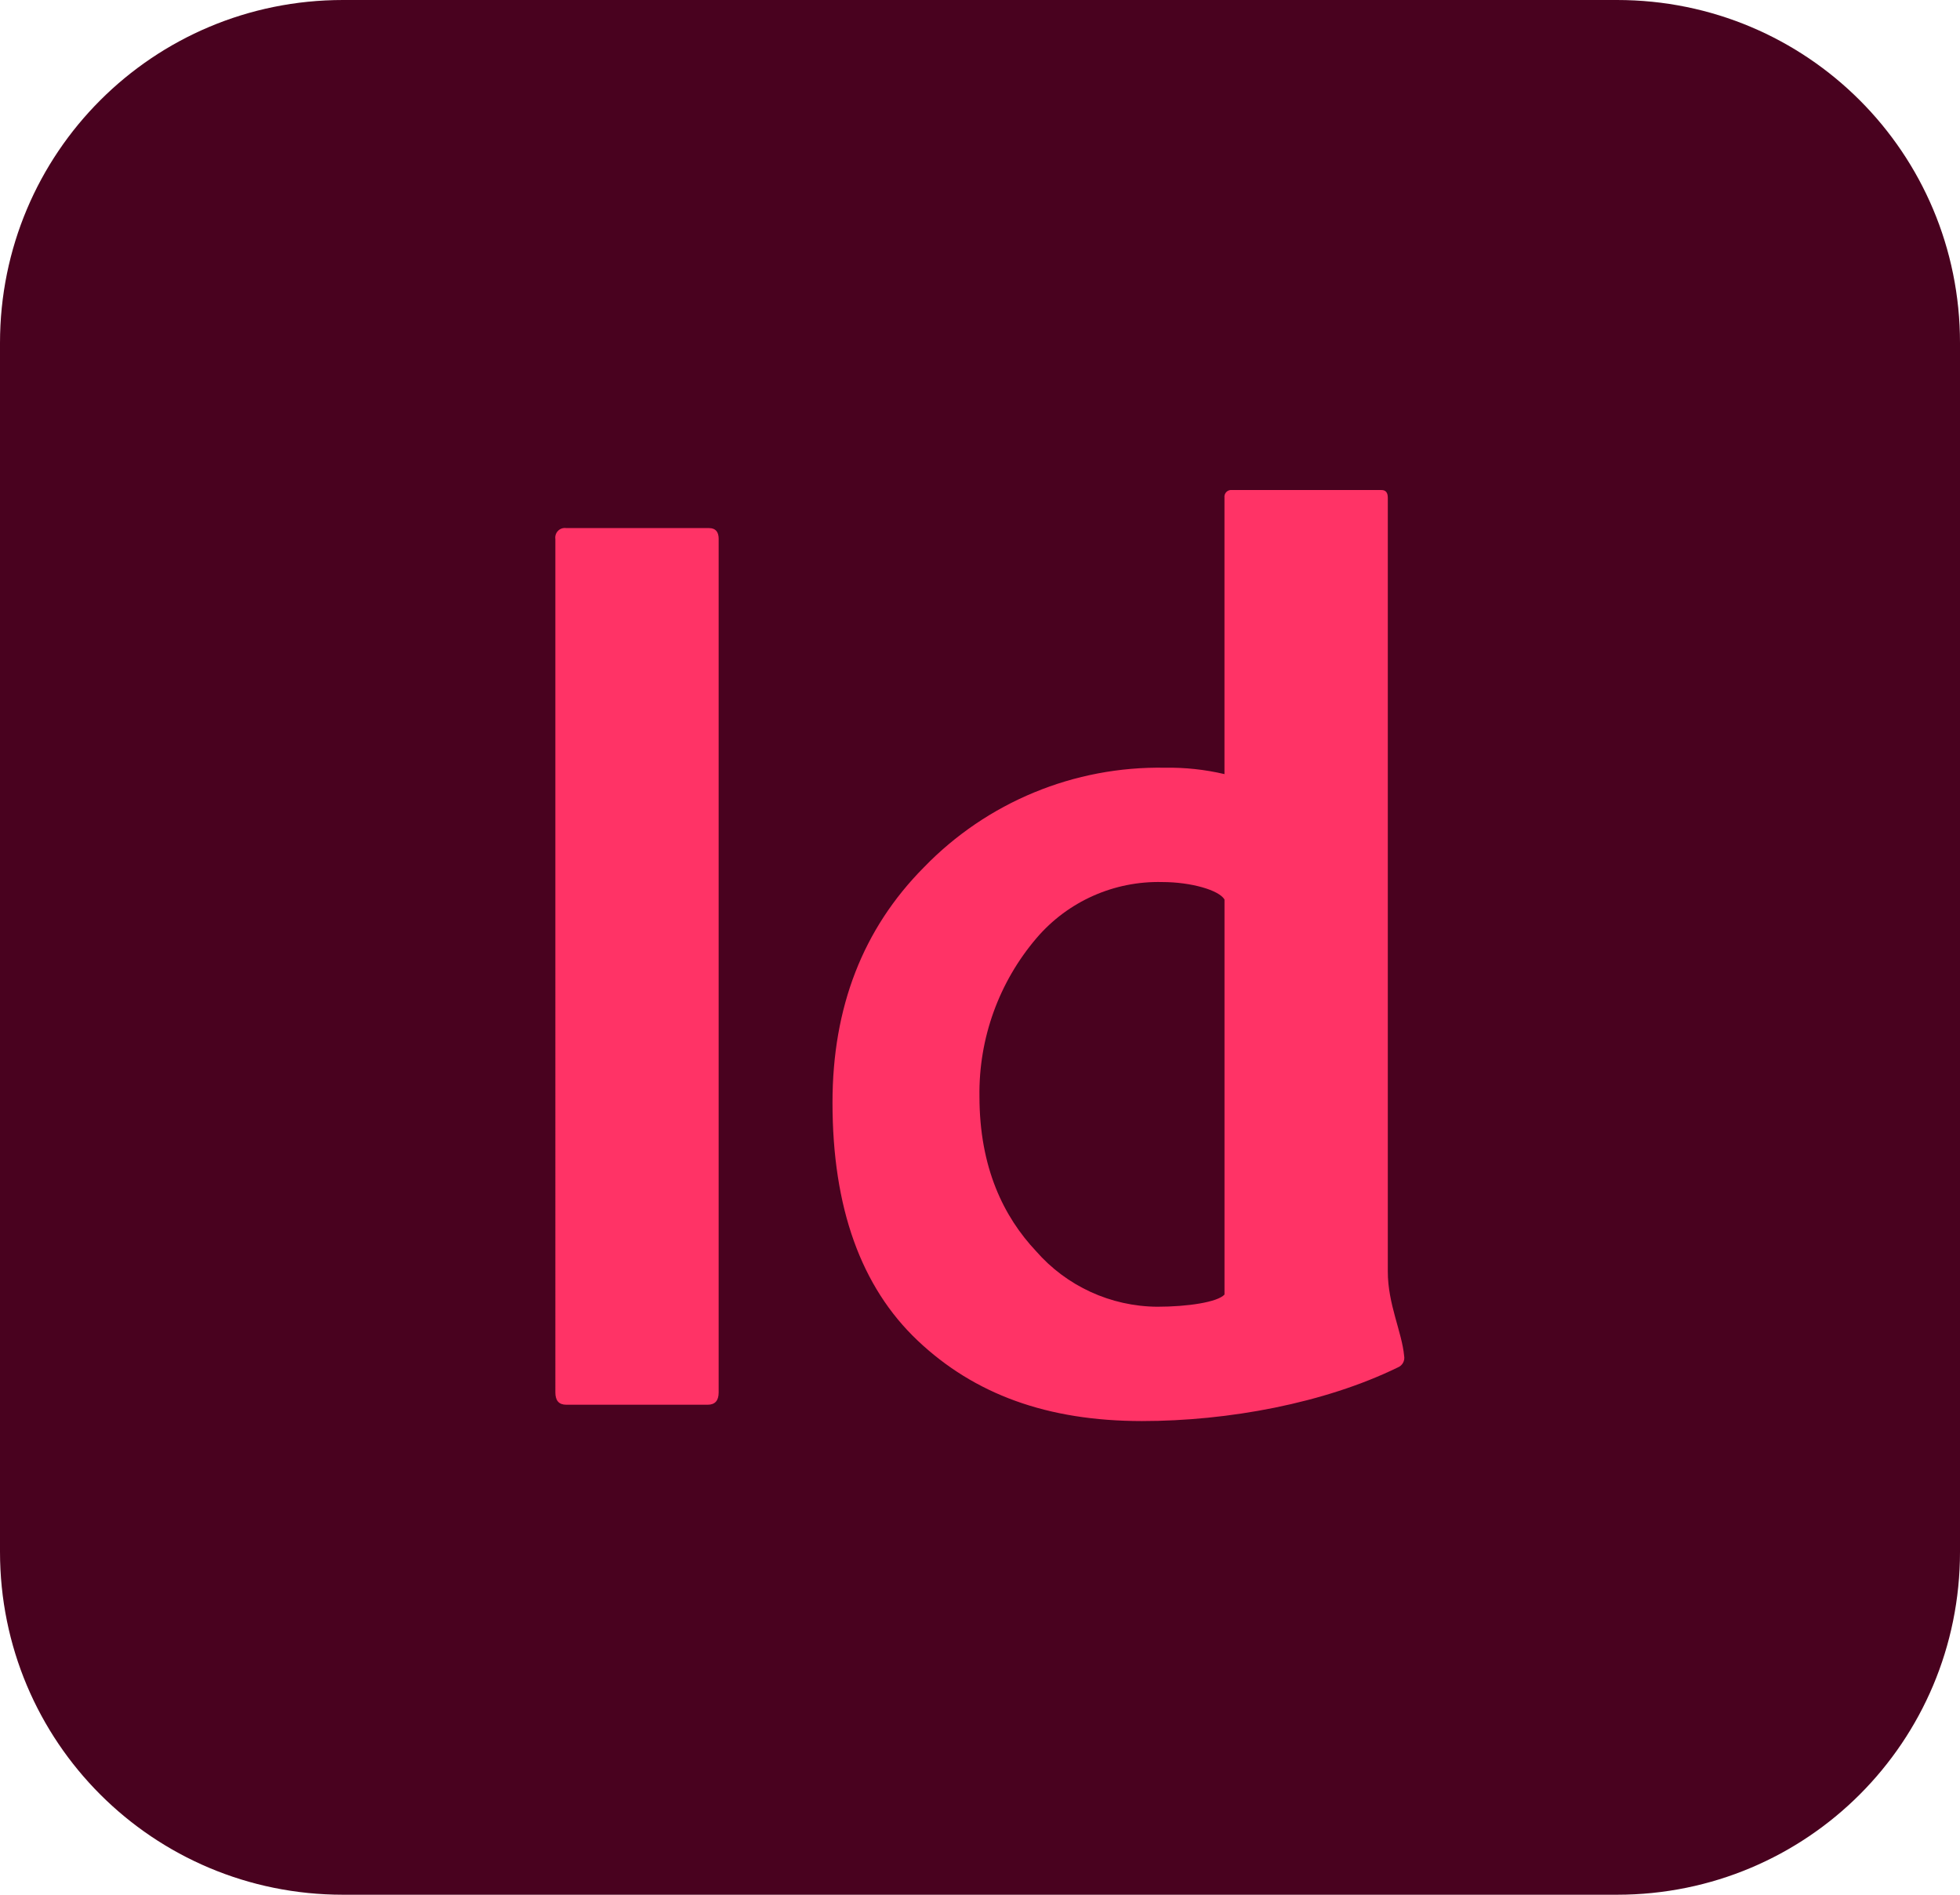
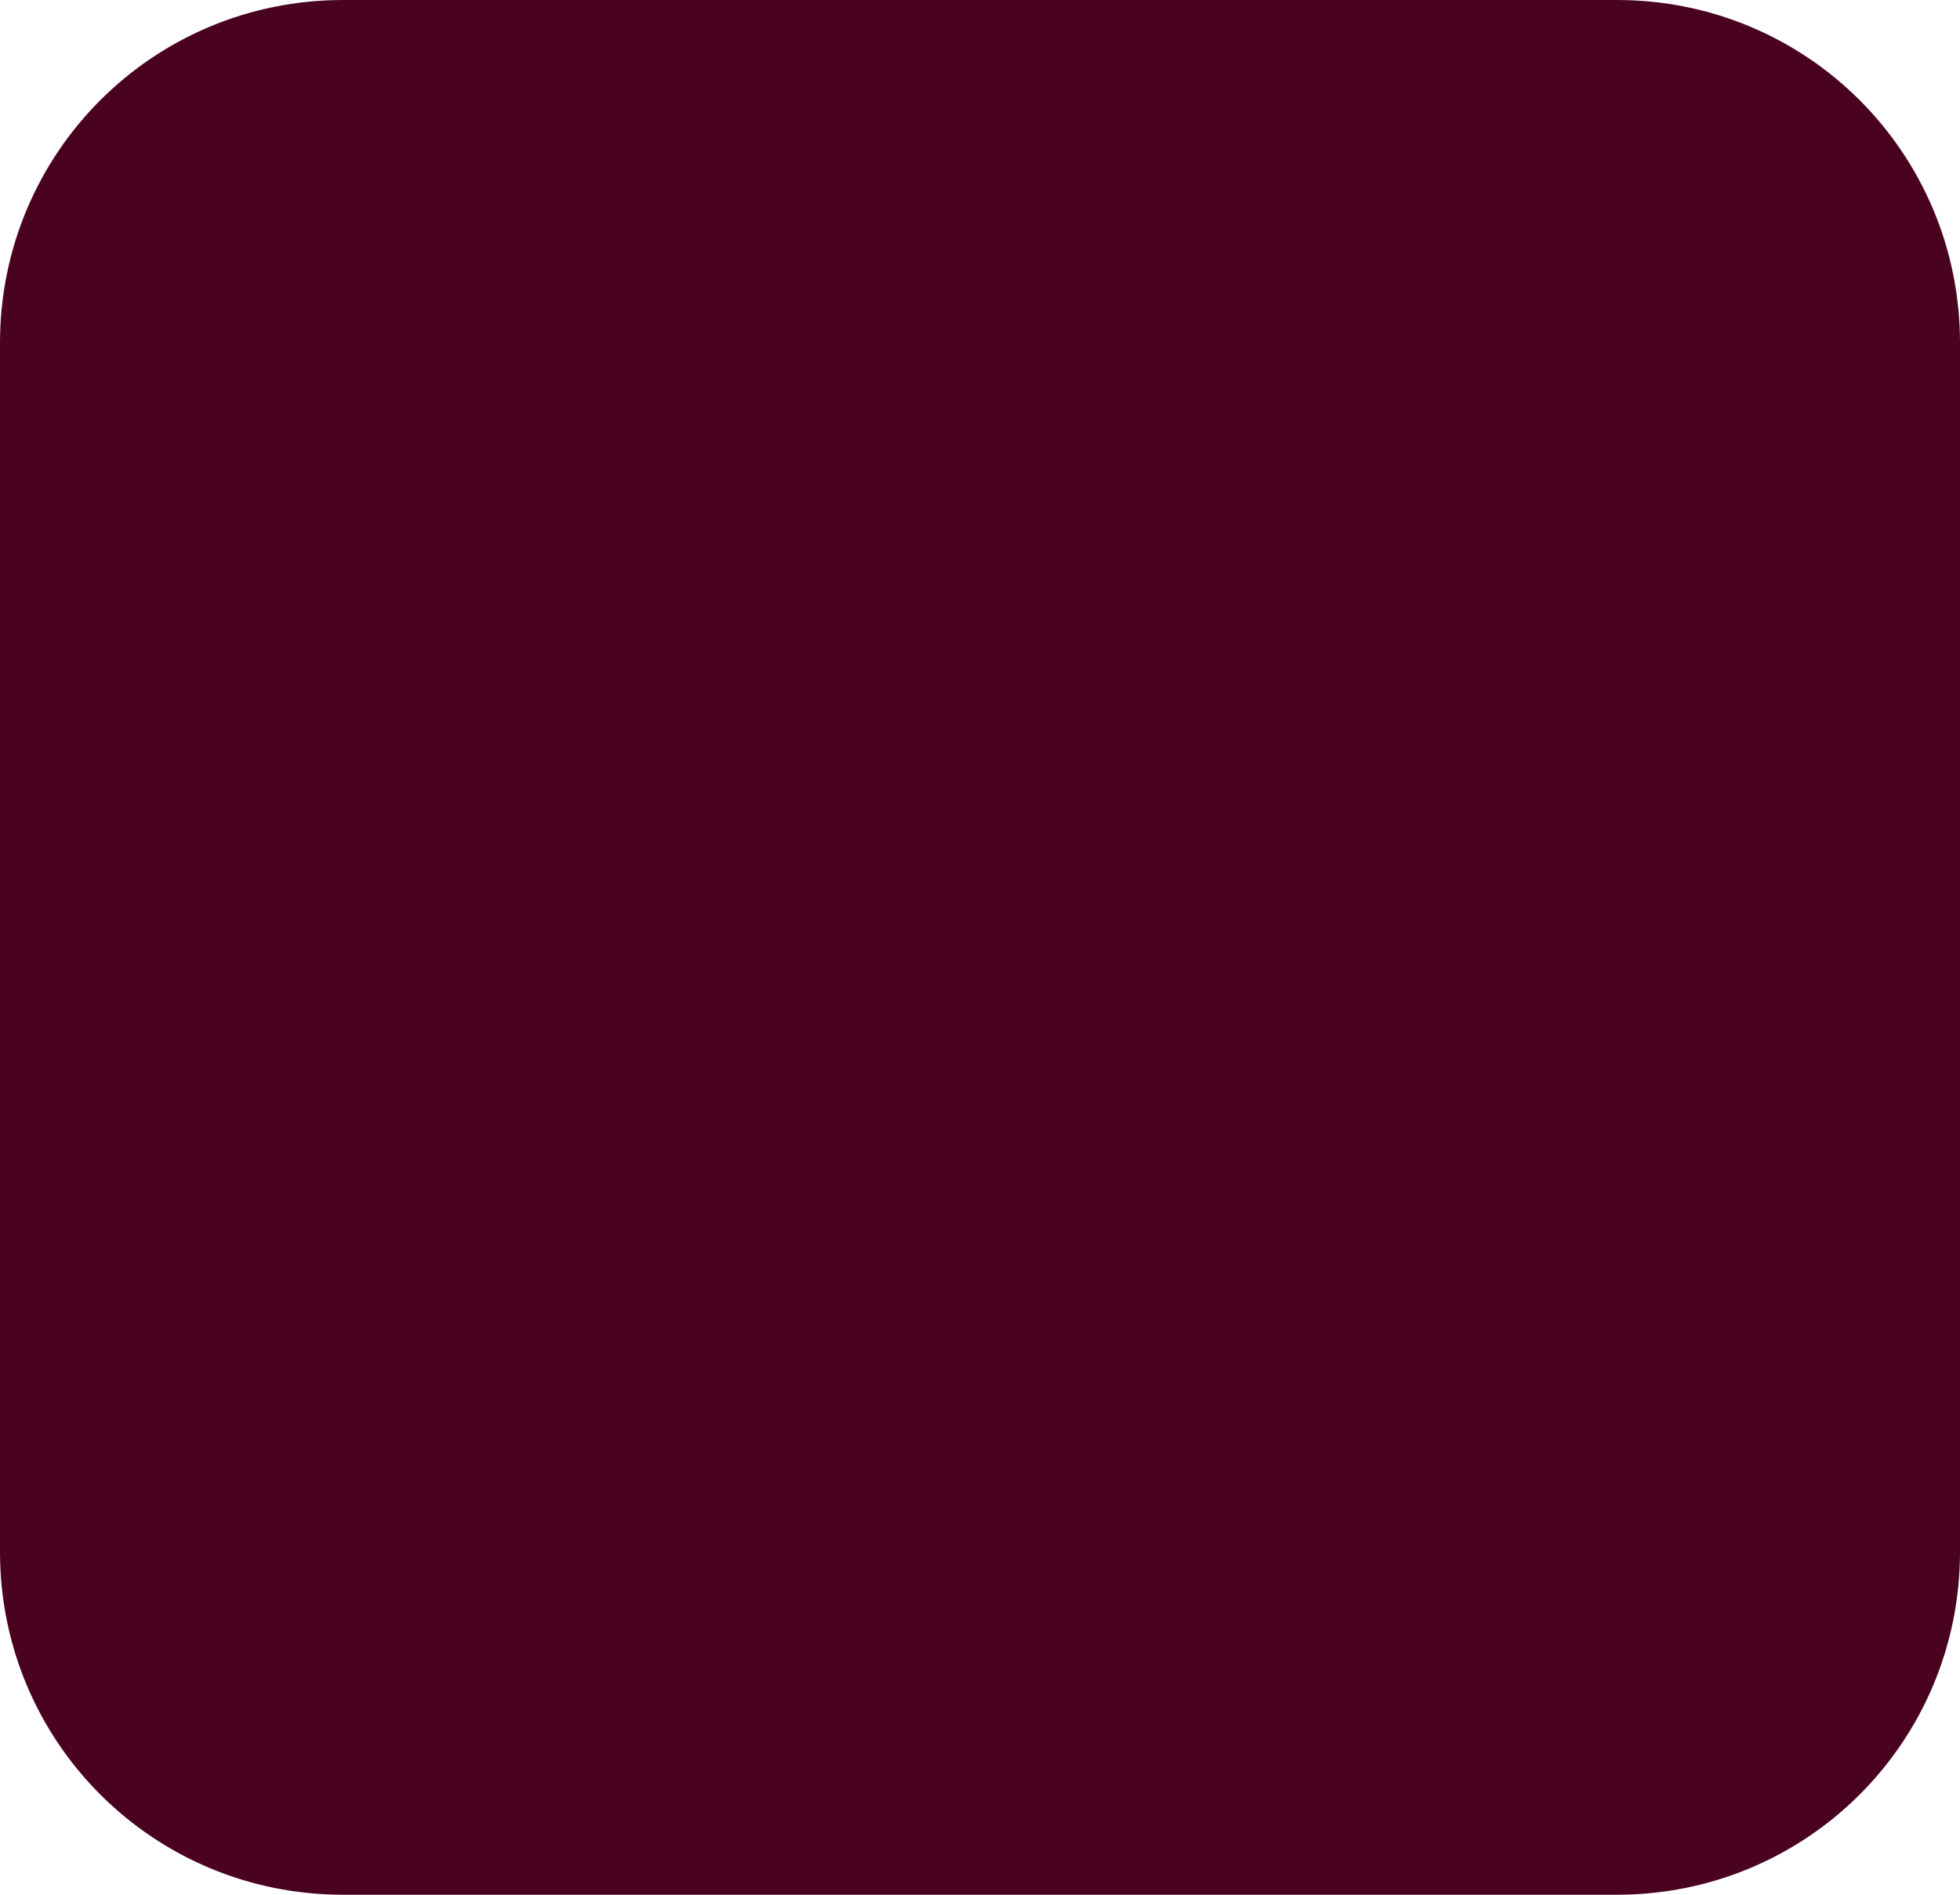
<svg xmlns="http://www.w3.org/2000/svg" id="Layer_2" viewBox="0 0 687.5 664.58">
  <defs>
    <style>
      .cls-1 {
        fill: #f36;
      }

      .cls-2 {
        fill: #49021f;
      }
    </style>
  </defs>
  <g id="_Ñëîé_1" data-name="Ñëîé_1">
    <g id="indesign">
      <path class="cls-2" d="M120.31,0h446.88c66.65,0,120.31,53.67,120.31,120.31v423.96c0,66.65-53.67,120.31-120.31,120.31H120.31c-66.65,0-120.31-53.67-120.31-120.31V120.31C0,53.67,53.67,0,120.31,0h0Z" />
-       <path class="cls-1" d="M252.08,189.06v299.35c0,2.86-1.28,4.3-3.83,4.3h-49.62c-2.58,0-3.83-1.43-3.83-4.3V189.06c-.33-2.24,1.6-4.18,3.83-3.83h50.1c2.24,0,3.36,1.28,3.36,3.83h0ZM400.58,498.44c-33.26,0-58.83-9.43-78.71-28.24-19.88-18.83-29.86-46.64-29.86-83.47,0-33.48,10.7-60.98,32.06-82.51,22.11-22.86,52.72-35.51,84.53-34.94,7.03-.12,14.06.63,20.9,2.24v-96.95c-.21-1.55,1.1-2.9,2.67-2.69h52.4c1.49,0,2.22.89,2.22,2.69v271.42c0,11.46,4.97,21.23,5.73,29.6.33,1.7-.61,3.4-2.22,4.04-25.72,12.55-59.44,18.81-89.73,18.81h0ZM429.51,454.07v-138.56c-1.85-3.27-11.71-6.13-21.8-6.13-16.91-.43-33.11,6.77-44.1,19.62-13.22,15.47-20.35,35.22-20.05,55.58,0,25.09,8.59,42.28,19.82,54.23,10.73,12.31,26.21,19.41,42.53,19.53,10.71,0,21.17-1.61,23.6-4.27h0Z" />
    </g>
  </g>
</svg>